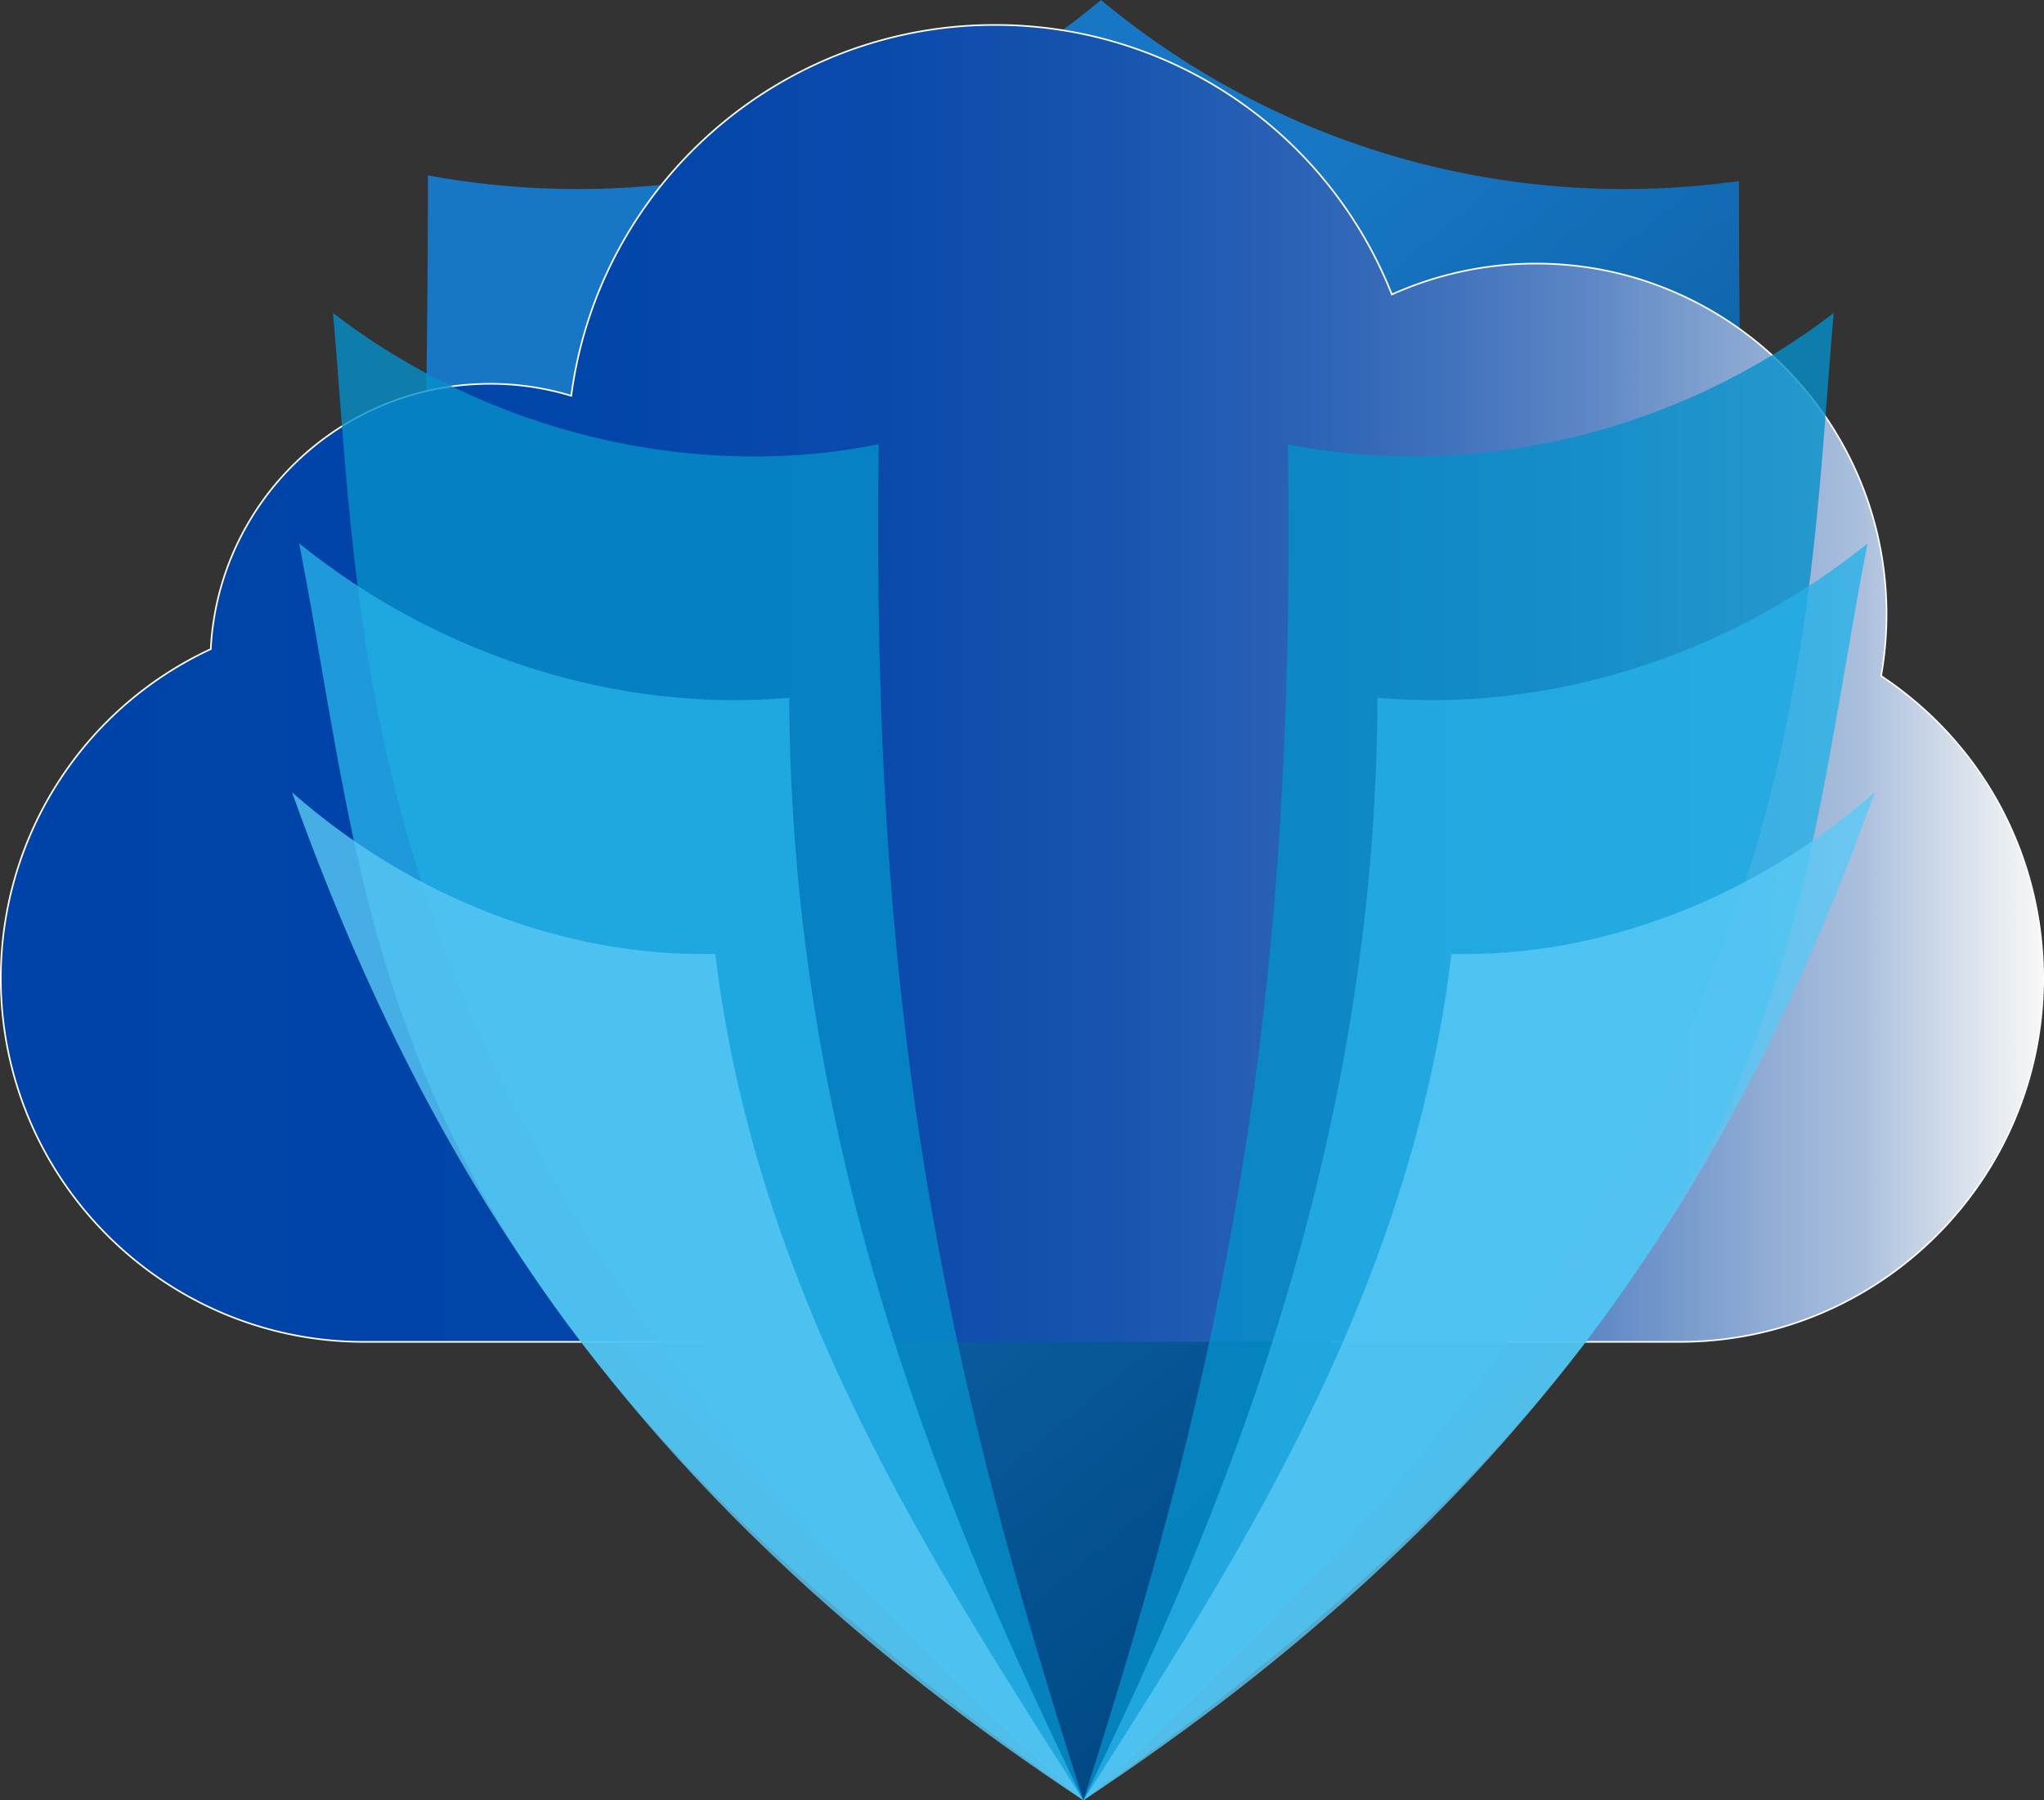
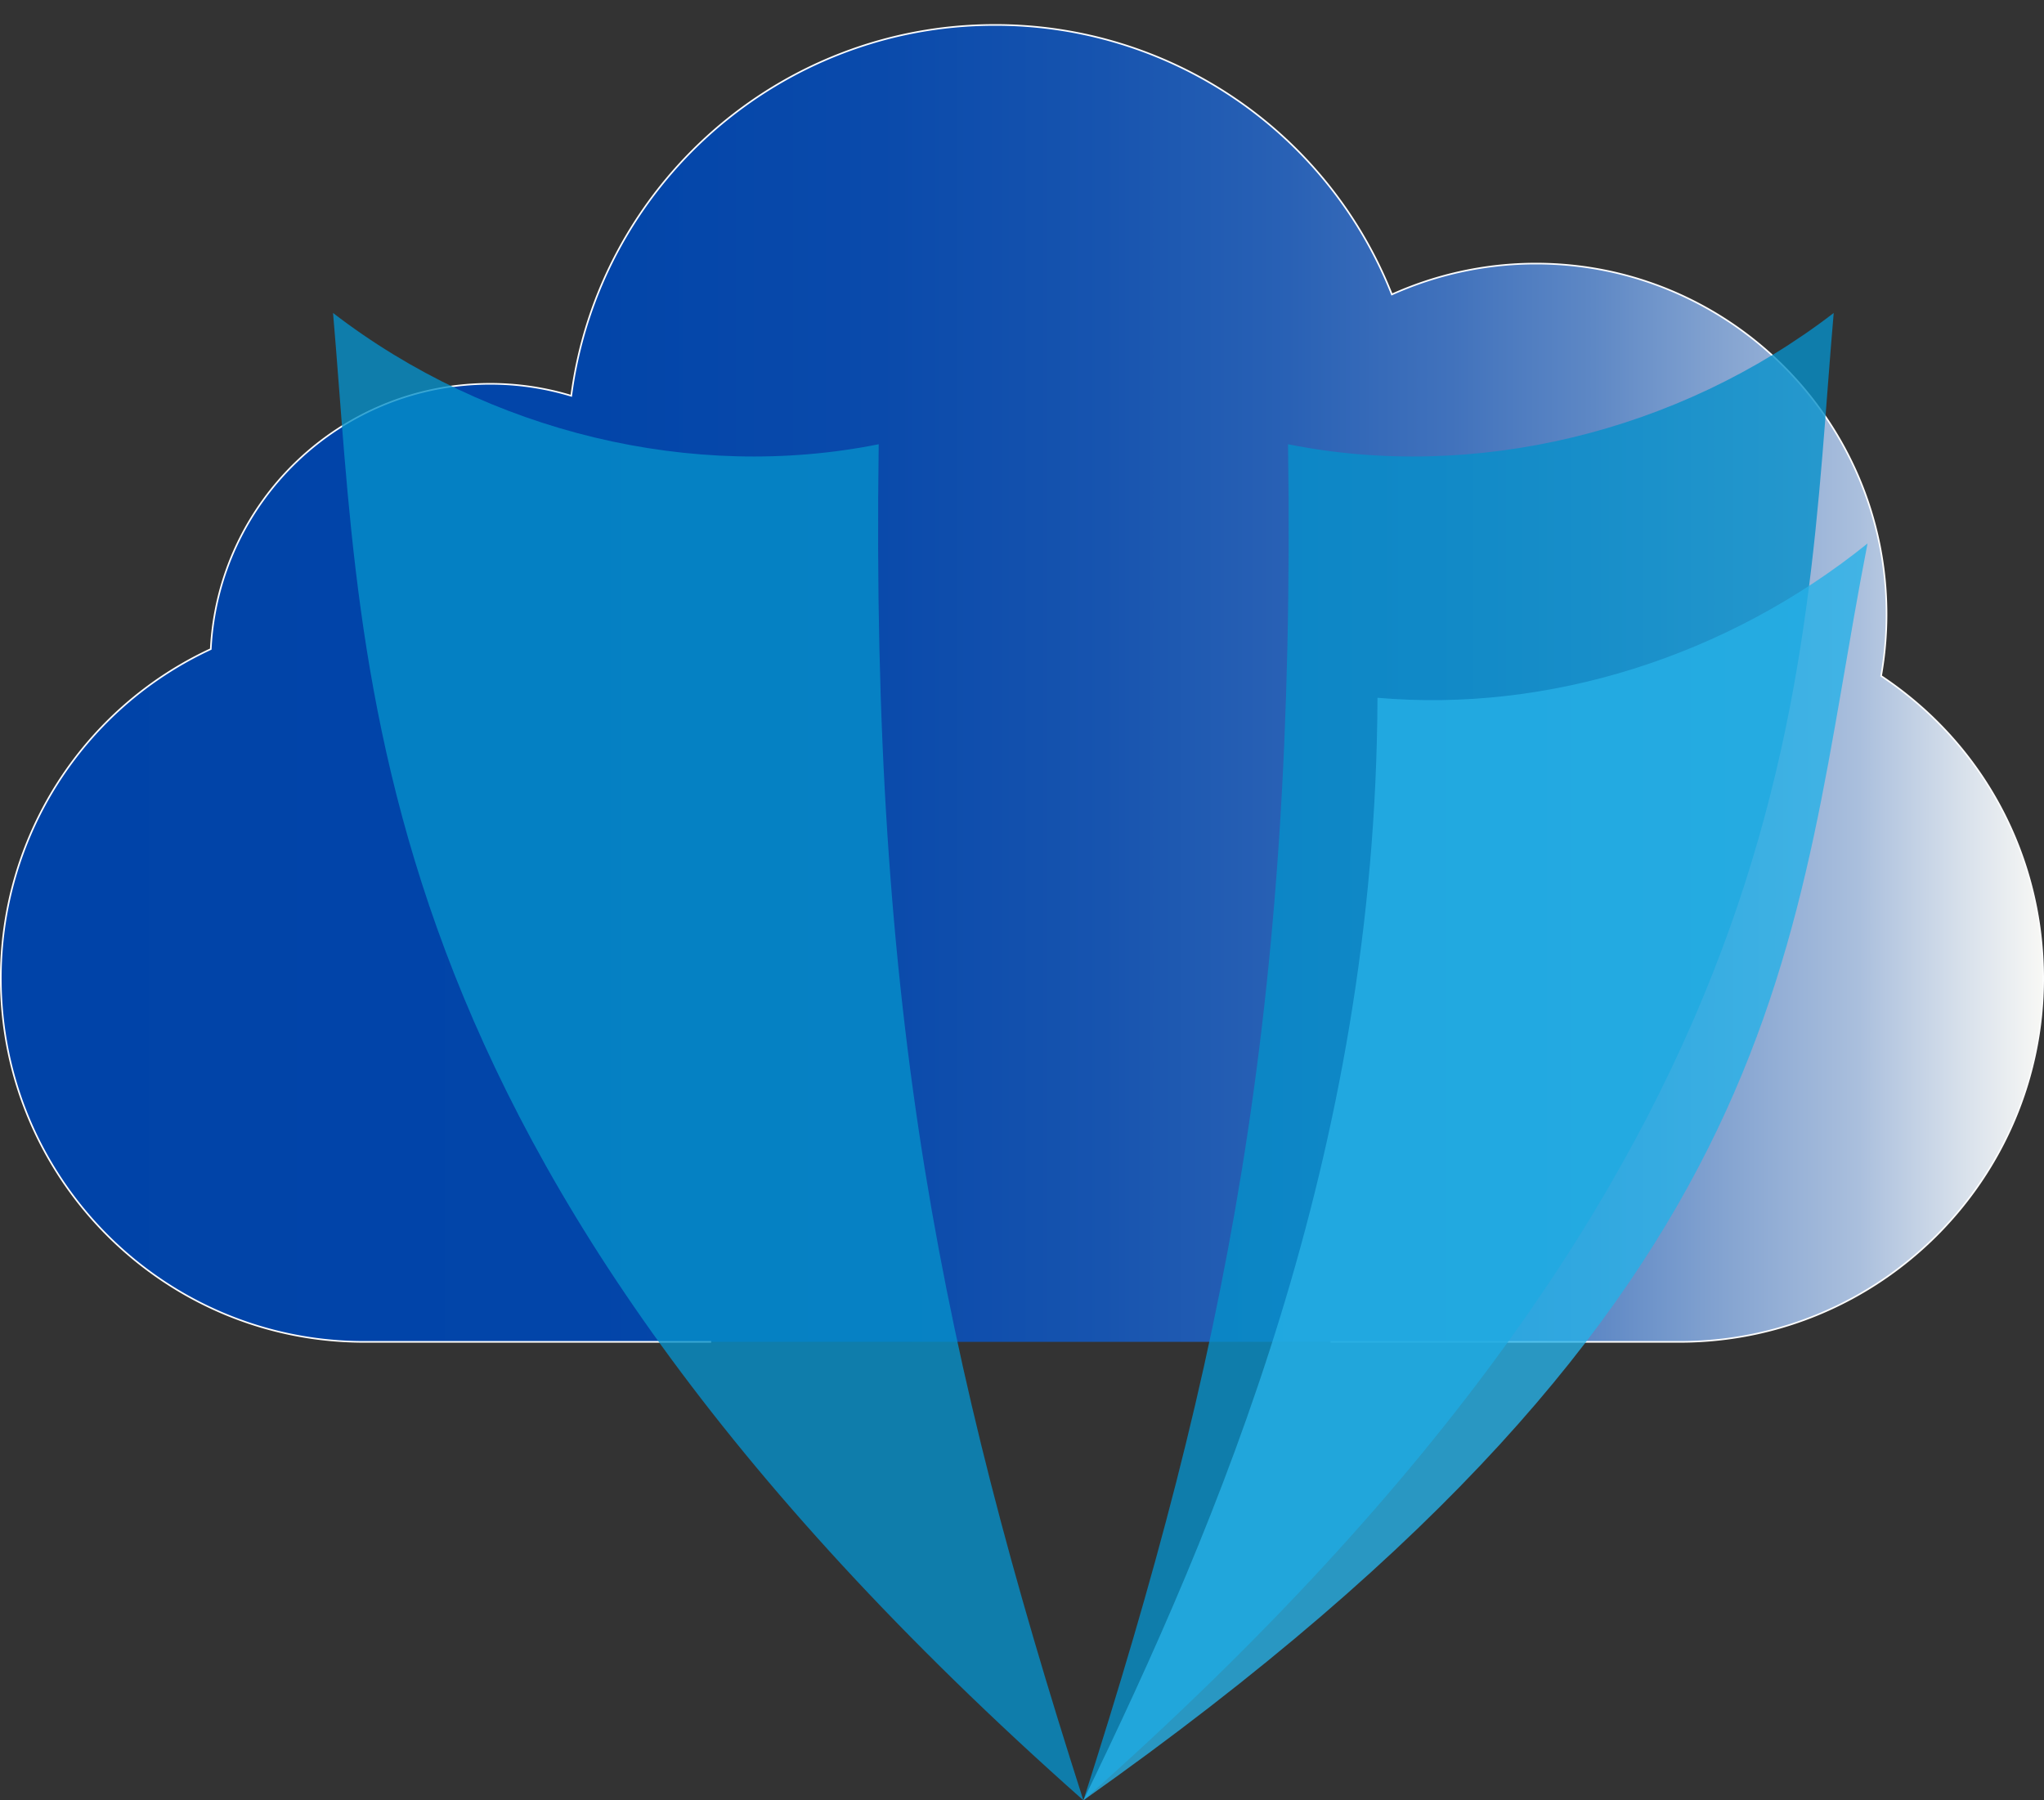
<svg xmlns="http://www.w3.org/2000/svg" viewBox="0 0 1261 1110.89">
  <rect x="0" y="0" width="1261" height="1110.89" fill="#333333" stroke="none" />
  <defs>
    <style>.cls-1{fill:url(#Áåçûìÿííûé_ãðàäèåíò_113);}.cls-2{stroke:#fcfcfc;stroke-miterlimit:10;fill:url(#linear-gradient);}.cls-3{fill:#0691ca;}.cls-3,.cls-4,.cls-5{fill-opacity:0.79;}.cls-4{fill:#27b1e8;}.cls-5{fill:#5ac9f5;}</style>
    <linearGradient id="Áåçûìÿííûé_ãðàäèåíò_113" x1="11572.04" y1="9286.5" x2="26495.5" y2="-8847.97" gradientTransform="matrix(0.03, 0, 0, -0.03, 251.17, 555.08)" gradientUnits="userSpaceOnUse">
      <stop offset="0" stop-color="#1877c4" />
      <stop offset="1" stop-color="#004883" />
    </linearGradient>
    <linearGradient id="linear-gradient" x1="0.5" y1="421.69" x2="1260.5" y2="421.69" gradientUnits="userSpaceOnUse">
      <stop offset="0" stop-color="#0043a8" />
      <stop offset="0.29" stop-color="#0245a9" />
      <stop offset="0.43" stop-color="#0a4aab" />
      <stop offset="0.54" stop-color="#1754af" />
      <stop offset="0.63" stop-color="#2961b5" />
      <stop offset="0.71" stop-color="#4172bc" />
      <stop offset="0.78" stop-color="#5e88c5" />
      <stop offset="0.84" stop-color="#82a2d0" />
      <stop offset="0.91" stop-color="#aabfdd" />
      <stop offset="0.96" stop-color="#d7e0eb" />
      <stop offset="1" stop-color="#f8f8f5" />
    </linearGradient>
  </defs>
  <g id="Layer_2" data-name="Layer 2">
    <g id="_Layer_" data-name="&lt;Layer&gt;">
-       <path class="cls-1" d="M668.37,1110.89c484.24-470.21,404.42-320.43,404.42-999.18a508.35,508.35,0,0,1-70.55,4.93A503.52,503.52,0,0,1,679.25,0h0a503.54,503.54,0,0,1-323,116.64,508.94,508.94,0,0,1-92.26-8.42c0,680.71-81,531.3,404.43,1002.67Z" />
      <path class="cls-2" d="M820.82,828h215.47c123.63,0,224.21-100.58,224.21-224.2,0-75.9-37.21-145-100-186.71a217.9,217.9,0,0,0,3.36-38.11c0-119.29-97-216.34-216.34-216.34a217,217,0,0,0-88.84,19.05,262.93,262.93,0,0,0-245-166.3c-132.83,0-244.19,99.1-261.26,228.84a171.58,171.58,0,0,0-50.11-7.4c-92.17,0-167.68,72.66-172.28,163.7A223.7,223.7,0,0,0,.5,603.79C.5,727.41,101.08,828,224.71,828h214" />
      <path class="cls-3" d="M668.37,1110.89c452-400.59,443.2-690.89,462.9-917.77-96,73.86-222,104-336.64,81,5,351.48-39.08,564.61-126.26,836.8Z" />
      <path class="cls-4" d="M668.37,1110.89c445.71-315,435.88-530.08,483.76-775.54-86.59,69.8-197,104.48-302.32,95.21C848.74,712.92,751.21,940.29,668.37,1110.89Z" />
-       <path class="cls-5" d="M668.37,1110.89c272.31-180.15,401.42-380.28,488.22-622-74.39,65.53-169.45,101.92-261.15,99.74C869.71,802.41,758.05,969.23,668.37,1110.89Z" />
      <path class="cls-3" d="M668.37,1110.89C216.4,710.3,225.16,420,205.46,193.12c96,73.86,222,104,336.64,81C537.13,625.57,581.18,838.7,668.37,1110.89Z" />
-       <path class="cls-4" d="M668.37,1110.89c-445.71-315-435.88-530.08-483.77-775.54,86.59,69.8,197,104.48,302.32,95.21,1.07,282.36,98.6,509.73,181.45,680.33Z" />
-       <path class="cls-5" d="M668.37,1110.89c-272.32-180.15-401.43-380.28-488.23-622,74.4,65.53,169.45,101.92,261.15,99.74C467,802.41,578.68,969.23,668.37,1110.89Z" />
    </g>
  </g>
</svg>